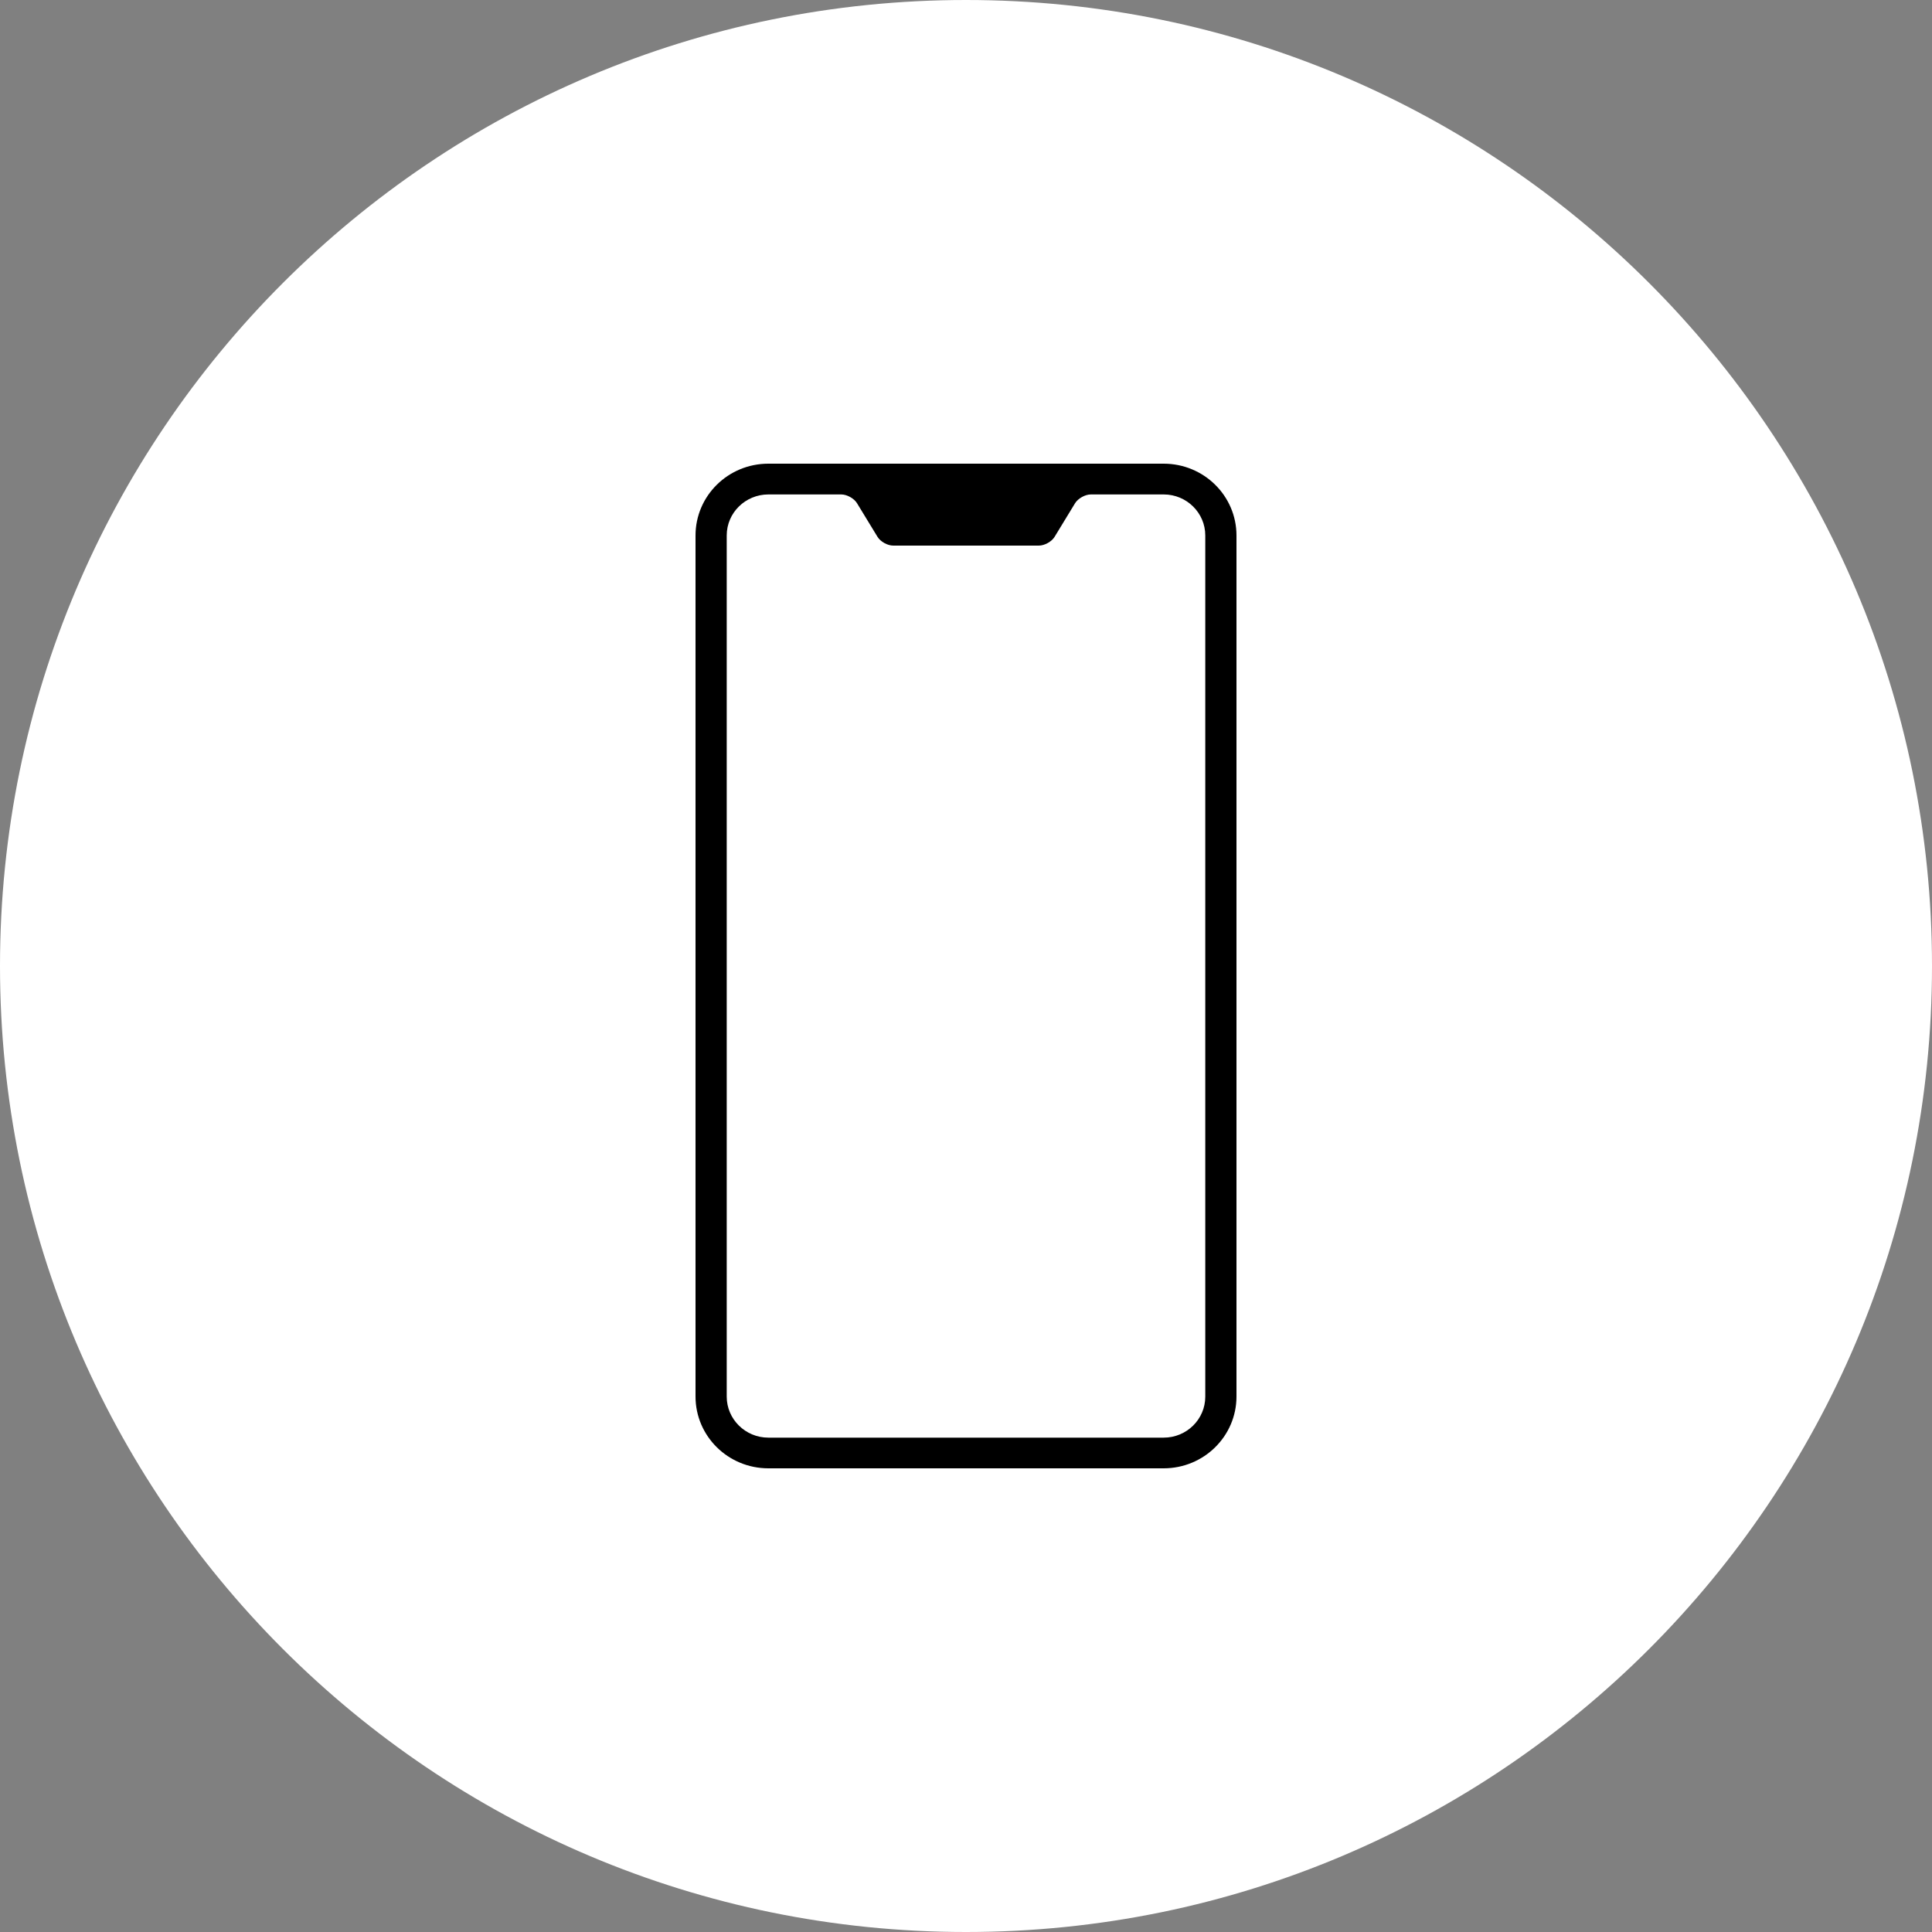
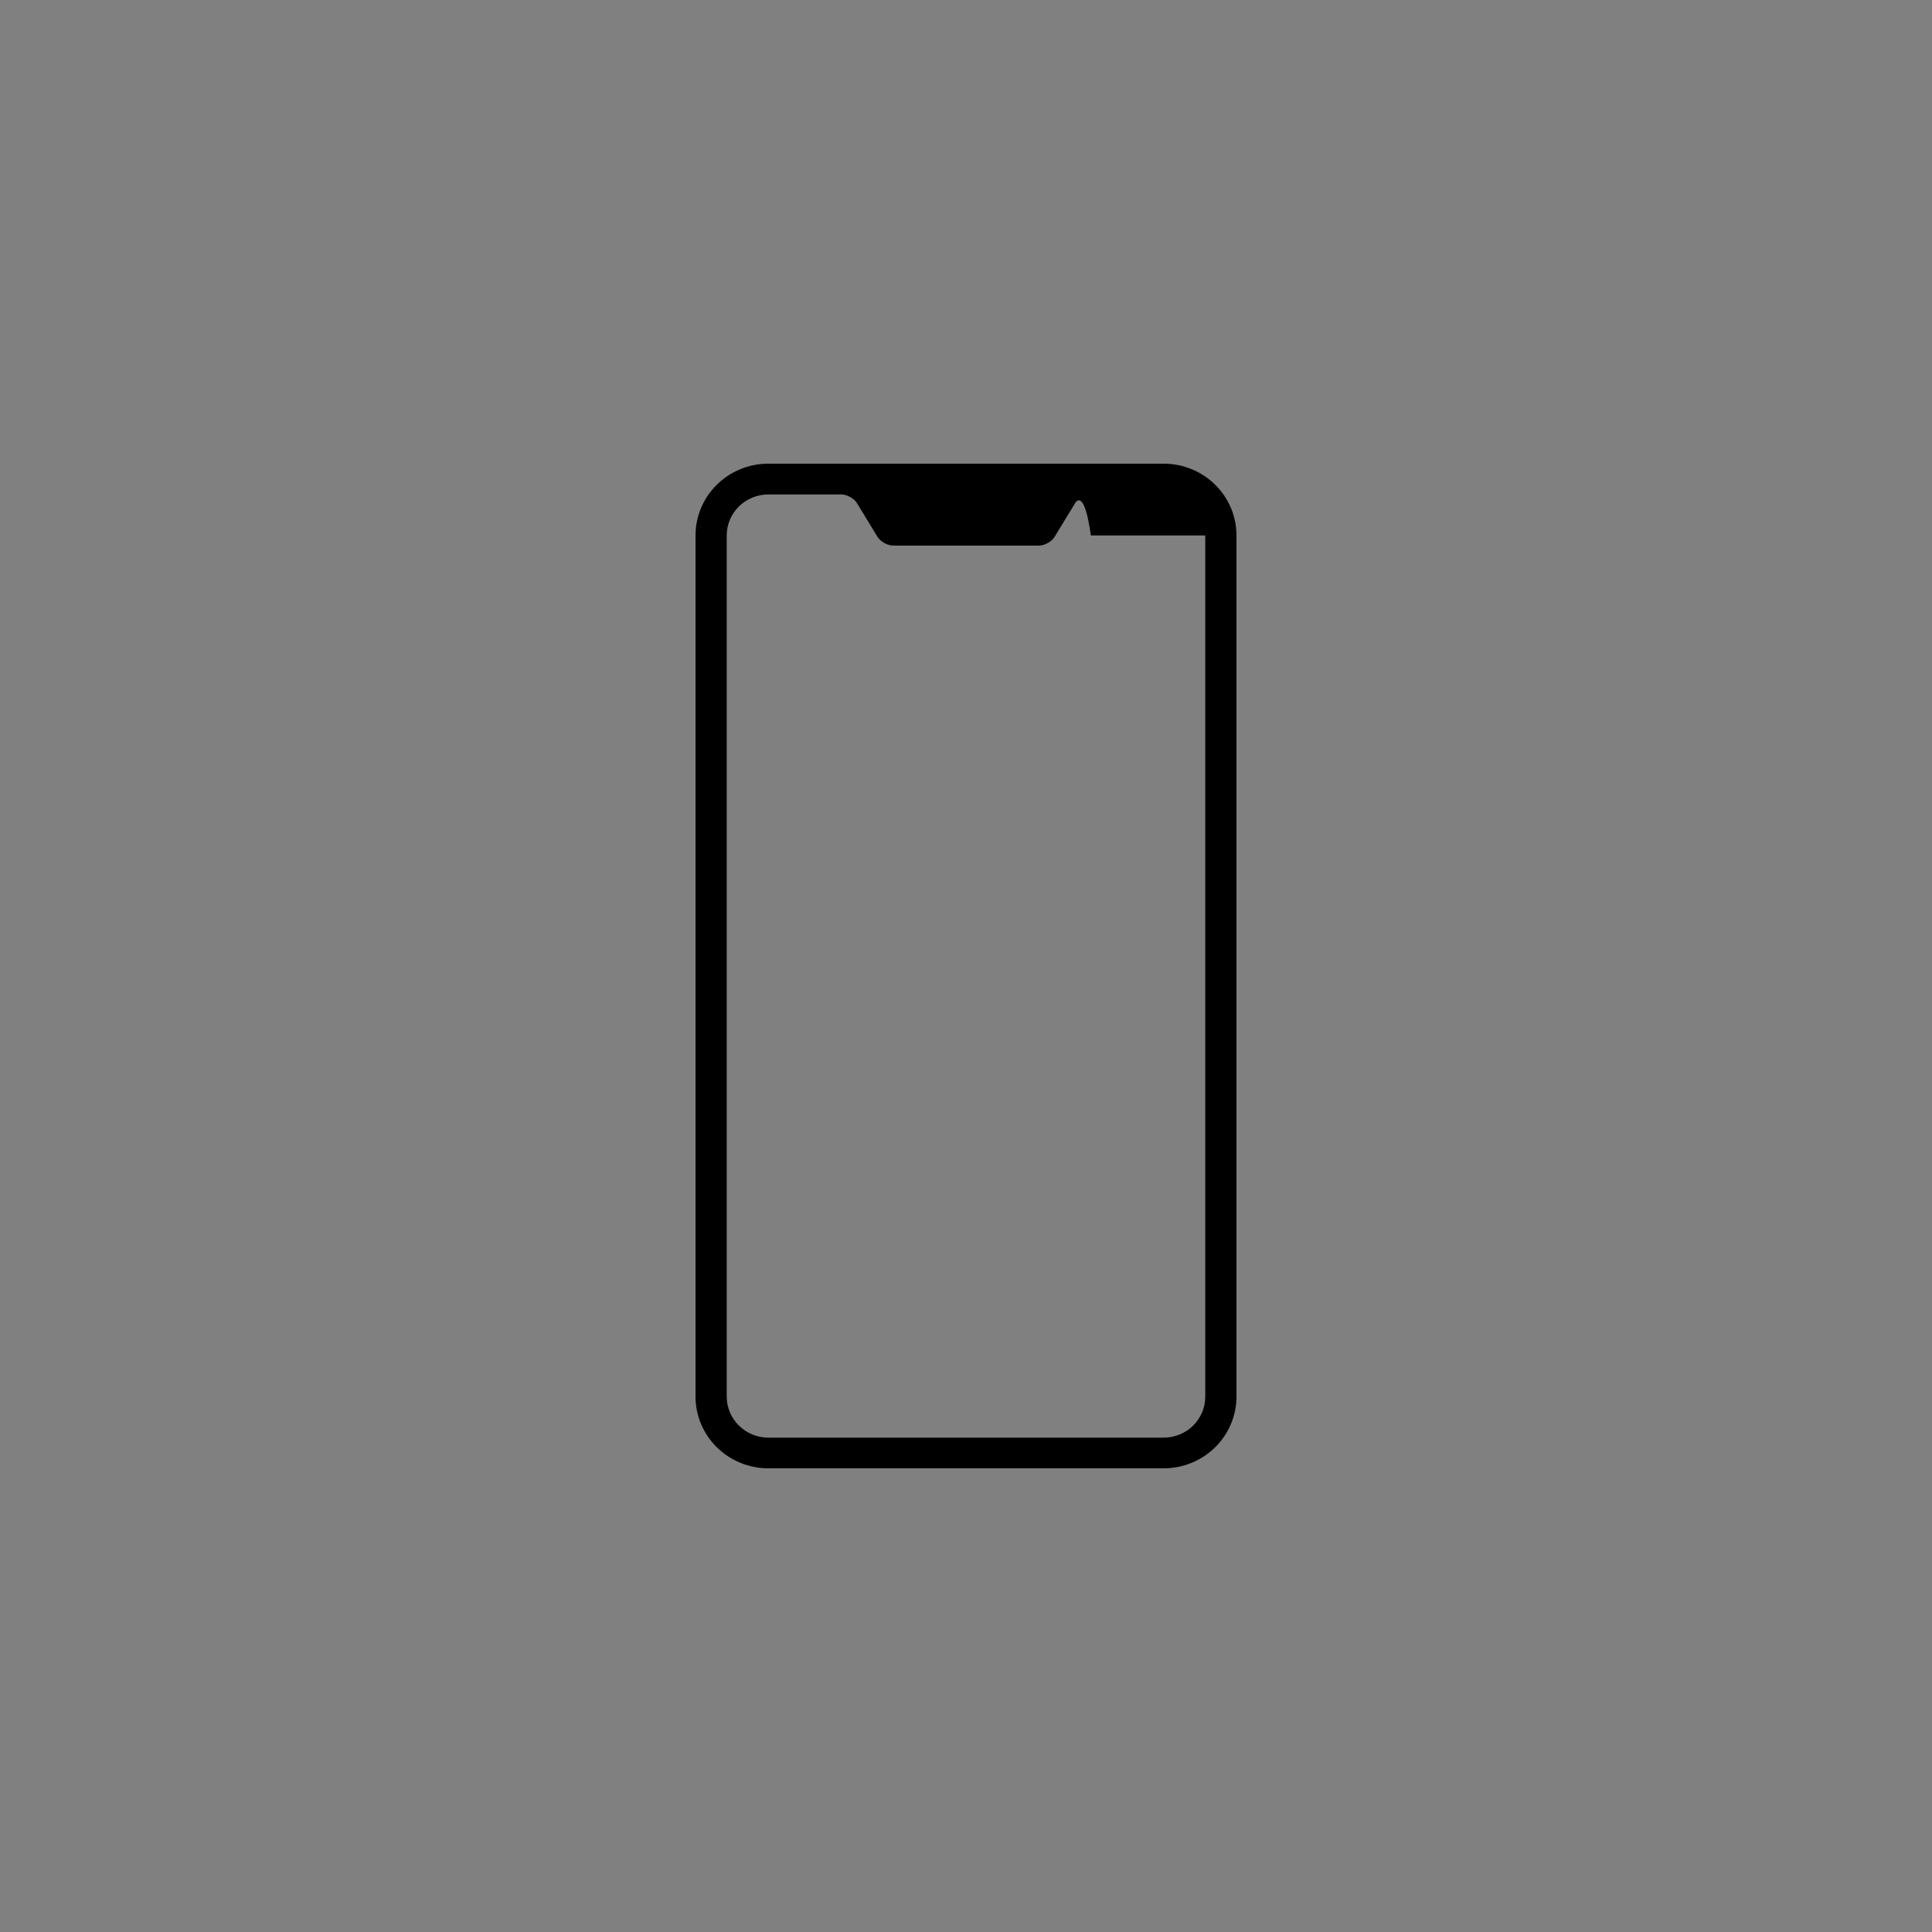
<svg xmlns="http://www.w3.org/2000/svg" width="100" height="100" viewBox="0 0 100 100" fill="none">
  <rect x="0" y="0" width="100" height="100" fill="#808080" stroke="none" />
-   <path d="M50 100C77.614 100 100 77.614 100 50C100 22.386 77.614 0 50 0C22.386 0 0 22.386 0 50C0 77.614 22.386 100 50 100Z" fill="white" />
-   <path fill-rule="evenodd" clip-rule="evenodd" d="M36 27.718C36 25.663 37.688 24 39.769 24H60.231C62.312 24 64 25.663 64 27.718V72.282C64 74.337 62.312 76 60.231 76H39.769C37.688 76 36 74.337 36 72.282V27.718ZM37.615 27.714V72.29C37.615 73.457 38.581 74.412 39.769 74.412H60.231C61.423 74.412 62.385 73.461 62.385 72.29V27.714C62.385 26.548 61.423 25.592 60.231 25.592H56.462C56.167 25.592 55.799 25.798 55.645 26.047L54.586 27.786C54.436 28.034 54.068 28.24 53.769 28.24H46.235C45.936 28.24 45.573 28.038 45.419 27.786L44.359 26.047C44.209 25.798 43.838 25.592 43.543 25.592H39.773C38.586 25.592 37.615 26.539 37.615 27.714Z" fill="black" />
+   <path fill-rule="evenodd" clip-rule="evenodd" d="M36 27.718C36 25.663 37.688 24 39.769 24H60.231C62.312 24 64 25.663 64 27.718V72.282C64 74.337 62.312 76 60.231 76H39.769C37.688 76 36 74.337 36 72.282V27.718ZM37.615 27.714V72.29C37.615 73.457 38.581 74.412 39.769 74.412H60.231C61.423 74.412 62.385 73.461 62.385 72.29V27.714H56.462C56.167 25.592 55.799 25.798 55.645 26.047L54.586 27.786C54.436 28.034 54.068 28.24 53.769 28.24H46.235C45.936 28.24 45.573 28.038 45.419 27.786L44.359 26.047C44.209 25.798 43.838 25.592 43.543 25.592H39.773C38.586 25.592 37.615 26.539 37.615 27.714Z" fill="black" />
</svg>